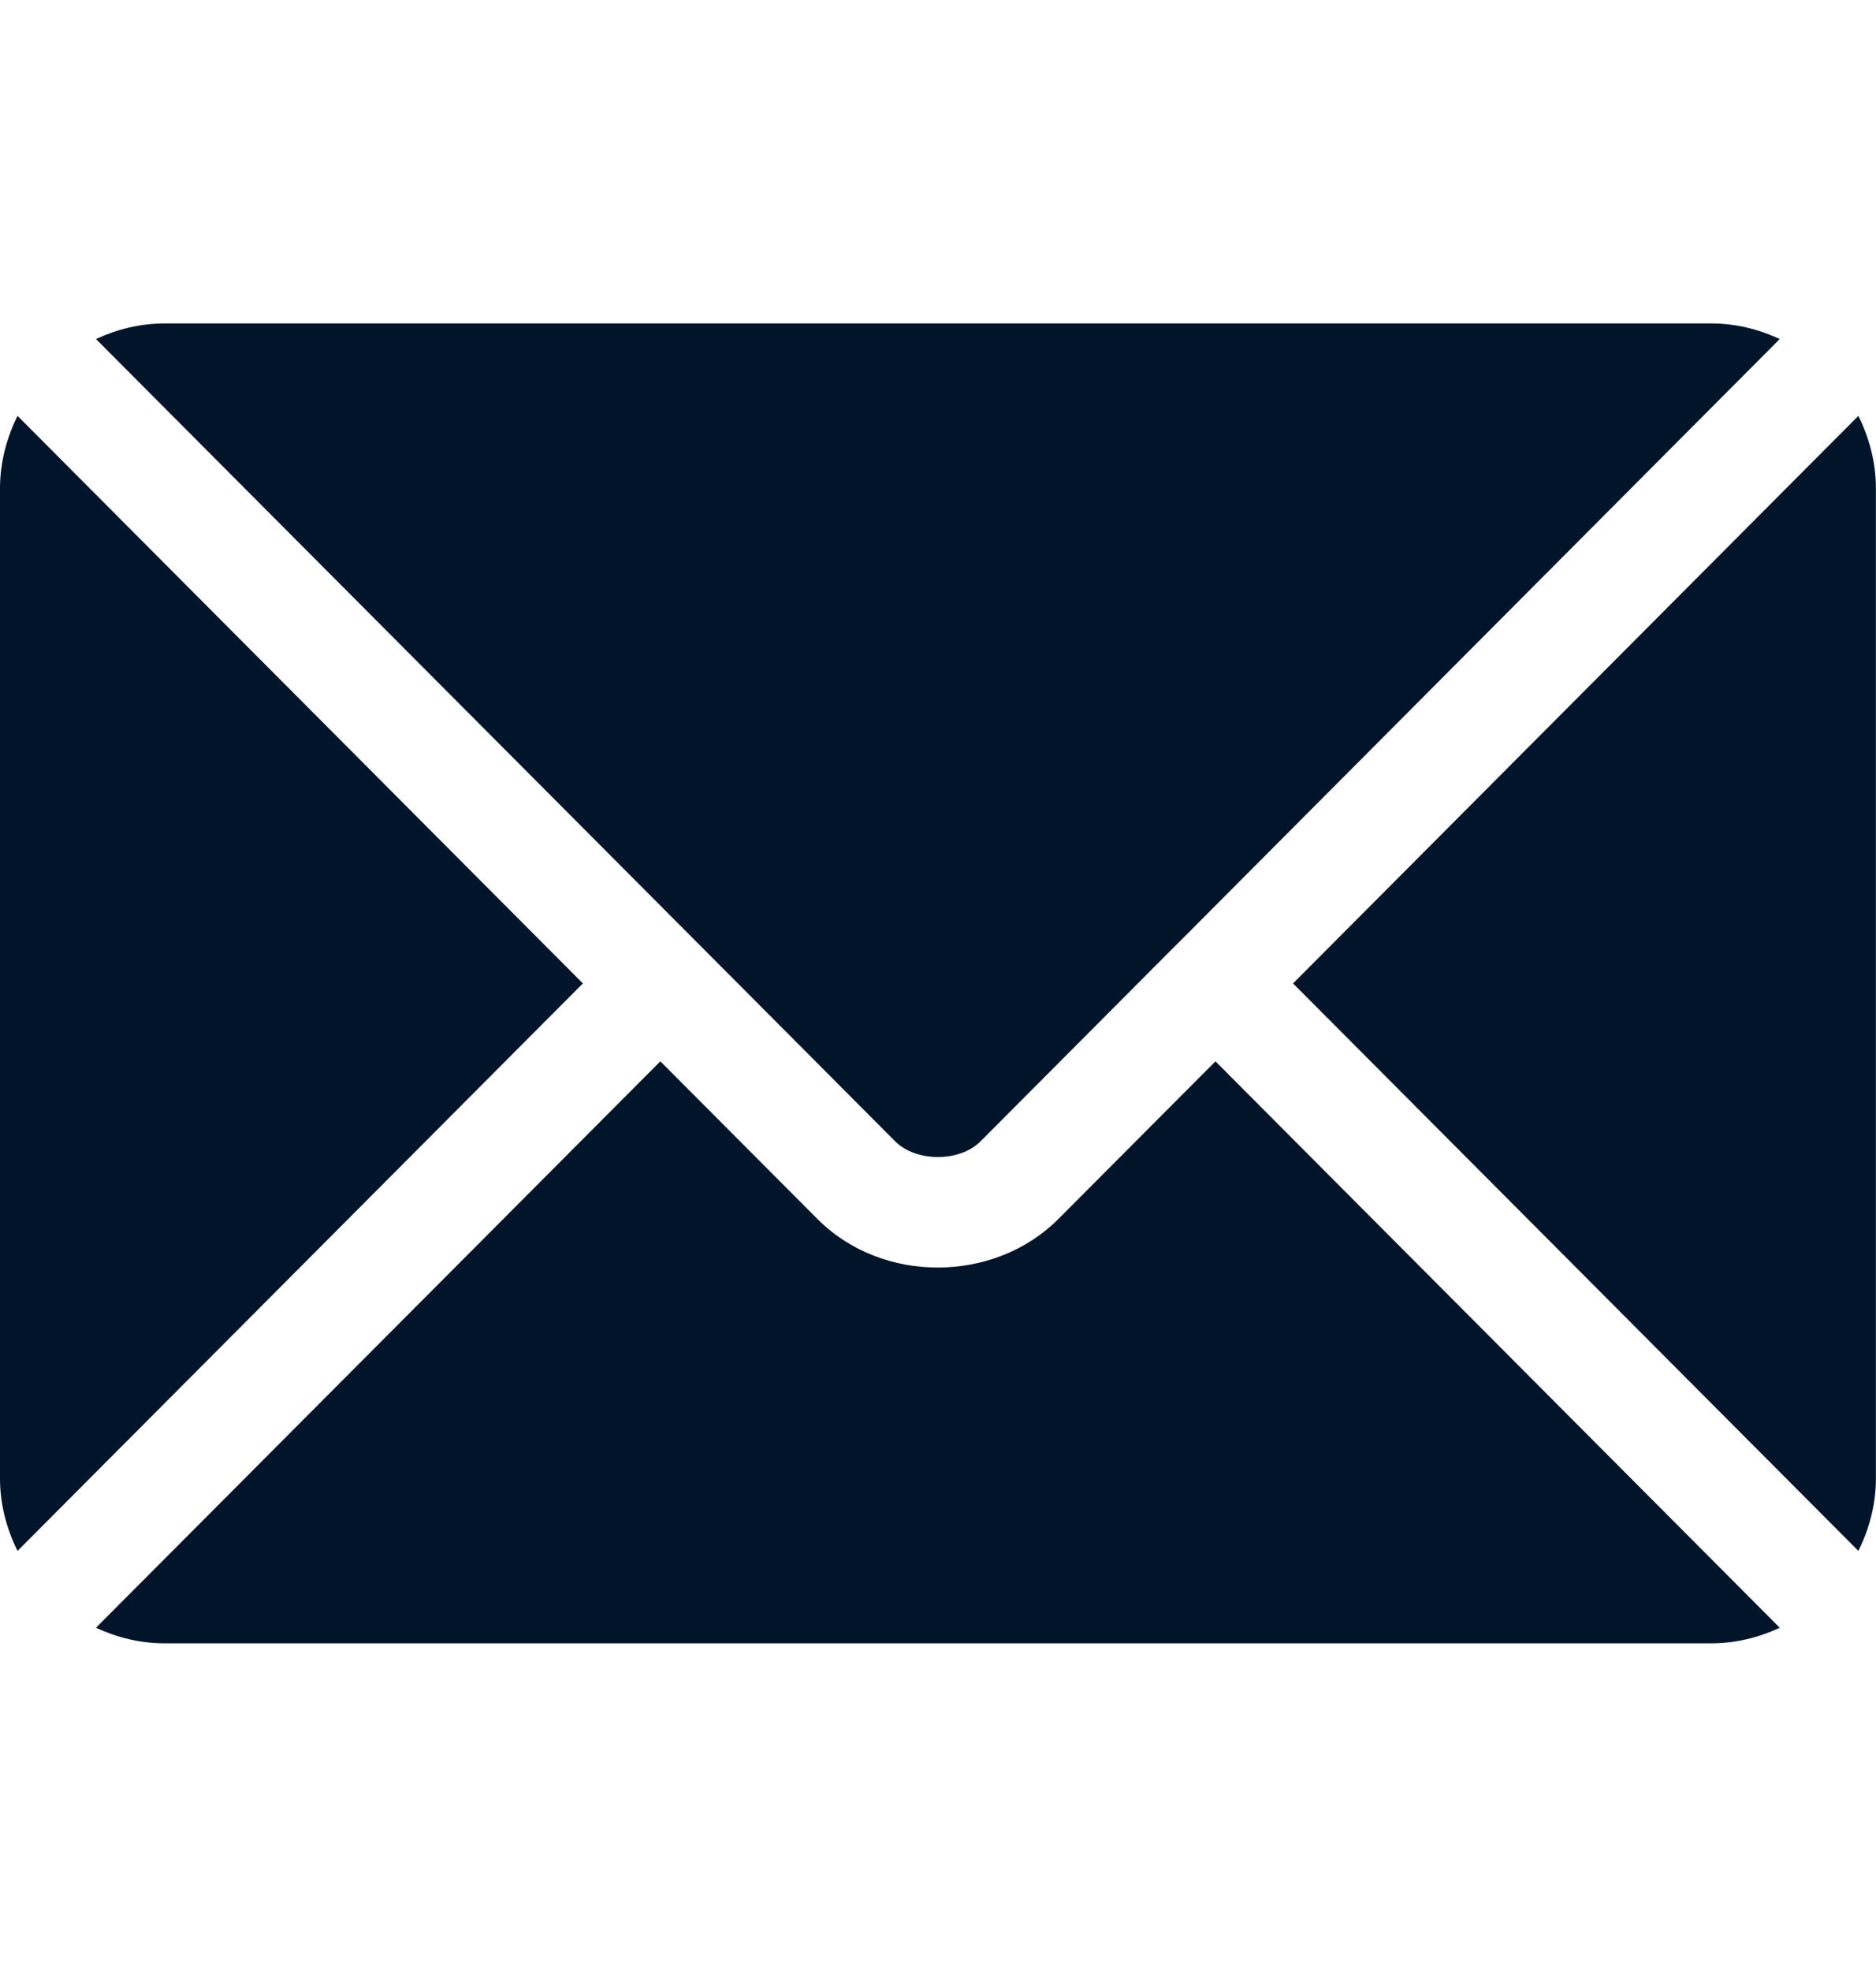
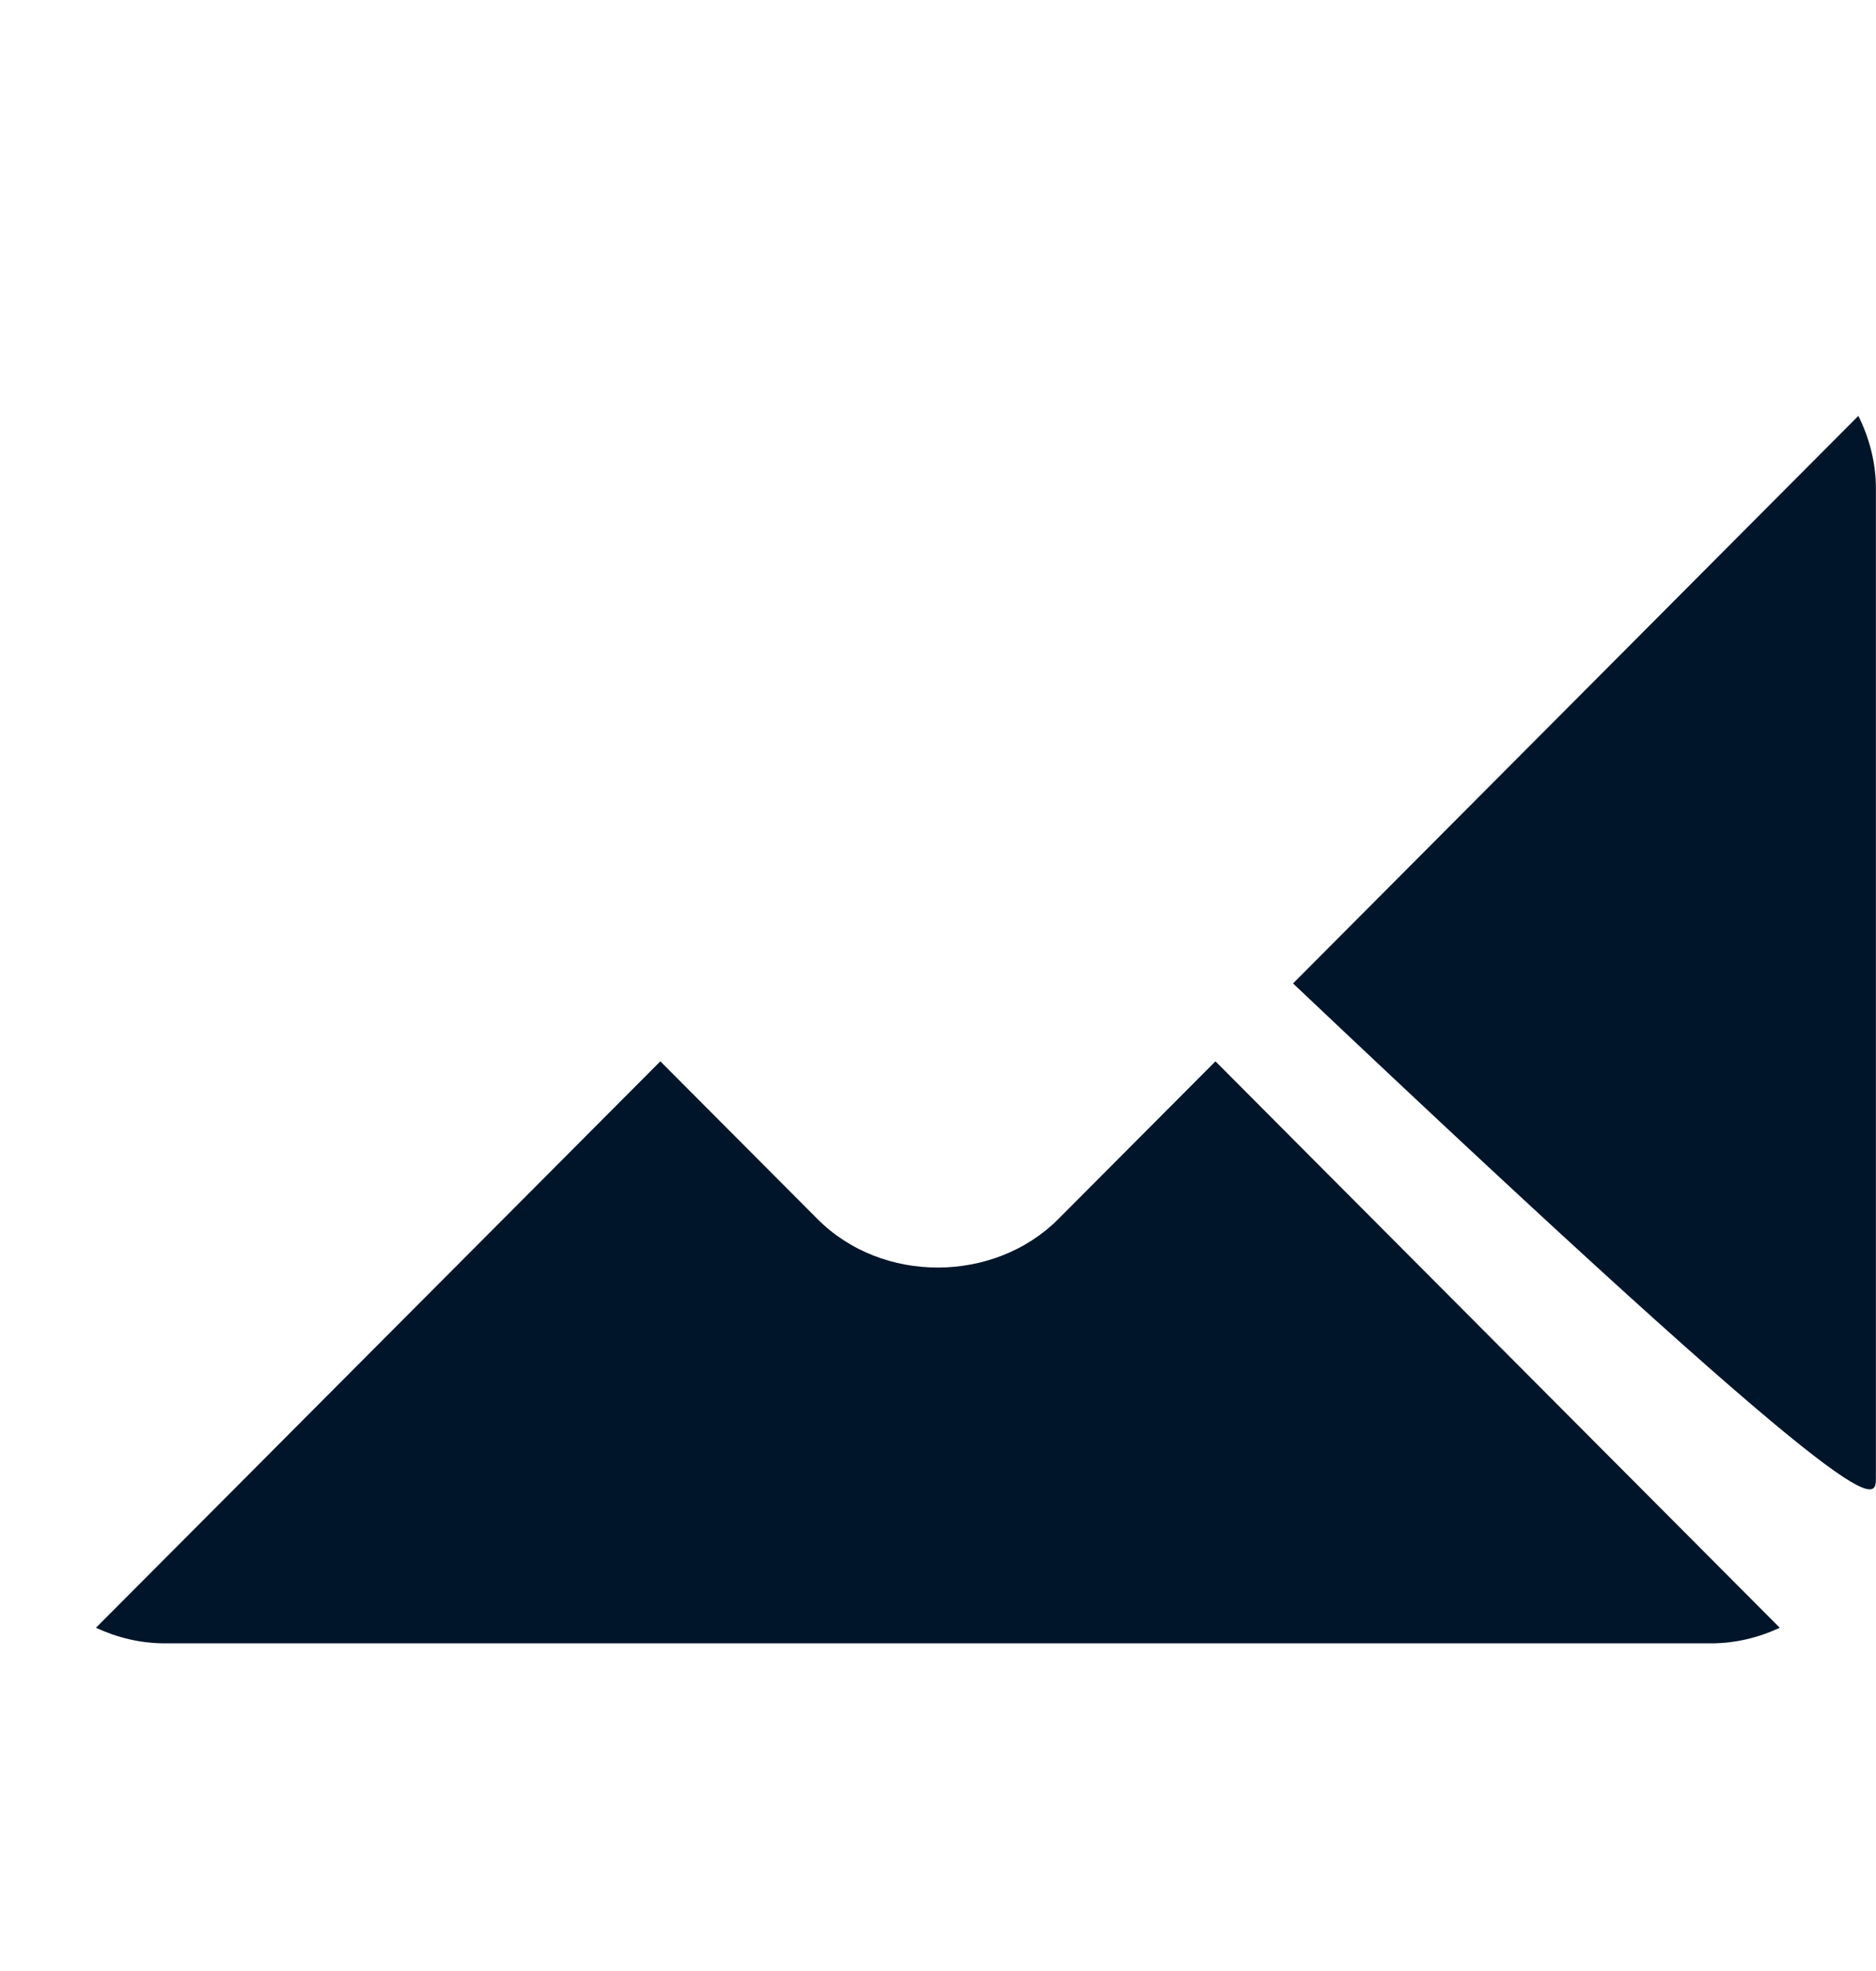
<svg xmlns="http://www.w3.org/2000/svg" width="20" height="21" viewBox="0 0 20 21" fill="none">
  <path d="M12.958 11.308L11.283 12.988C10.604 13.67 9.409 13.685 8.715 12.988L7.04 11.308L1.023 17.343C1.247 17.447 1.494 17.509 1.757 17.509H18.241C18.504 17.509 18.75 17.447 18.974 17.343L12.958 11.308Z" fill="#001529" />
-   <path d="M18.241 3.446H1.757C1.494 3.446 1.247 3.508 1.023 3.612L7.452 10.062C7.453 10.062 7.453 10.062 7.454 10.063C7.454 10.063 7.454 10.064 7.454 10.064L9.544 12.161C9.766 12.383 10.231 12.383 10.453 12.161L12.543 10.064C12.543 10.064 12.544 10.063 12.544 10.063C12.544 10.063 12.545 10.062 12.546 10.062L18.974 3.612C18.75 3.508 18.504 3.446 18.241 3.446Z" fill="#001529" />
-   <path d="M0.187 4.431C0.071 4.665 0 4.926 0 5.204V15.751C0 16.03 0.071 16.29 0.187 16.524L6.214 10.478L0.187 4.431Z" fill="#001529" />
-   <path d="M19.812 4.431L13.785 10.478L19.812 16.524C19.928 16.29 19.999 16.03 19.999 15.751V5.204C19.999 4.926 19.928 4.665 19.812 4.431Z" fill="#001529" />
+   <path d="M19.812 4.431L13.785 10.478C19.928 16.29 19.999 16.03 19.999 15.751V5.204C19.999 4.926 19.928 4.665 19.812 4.431Z" fill="#001529" />
</svg>